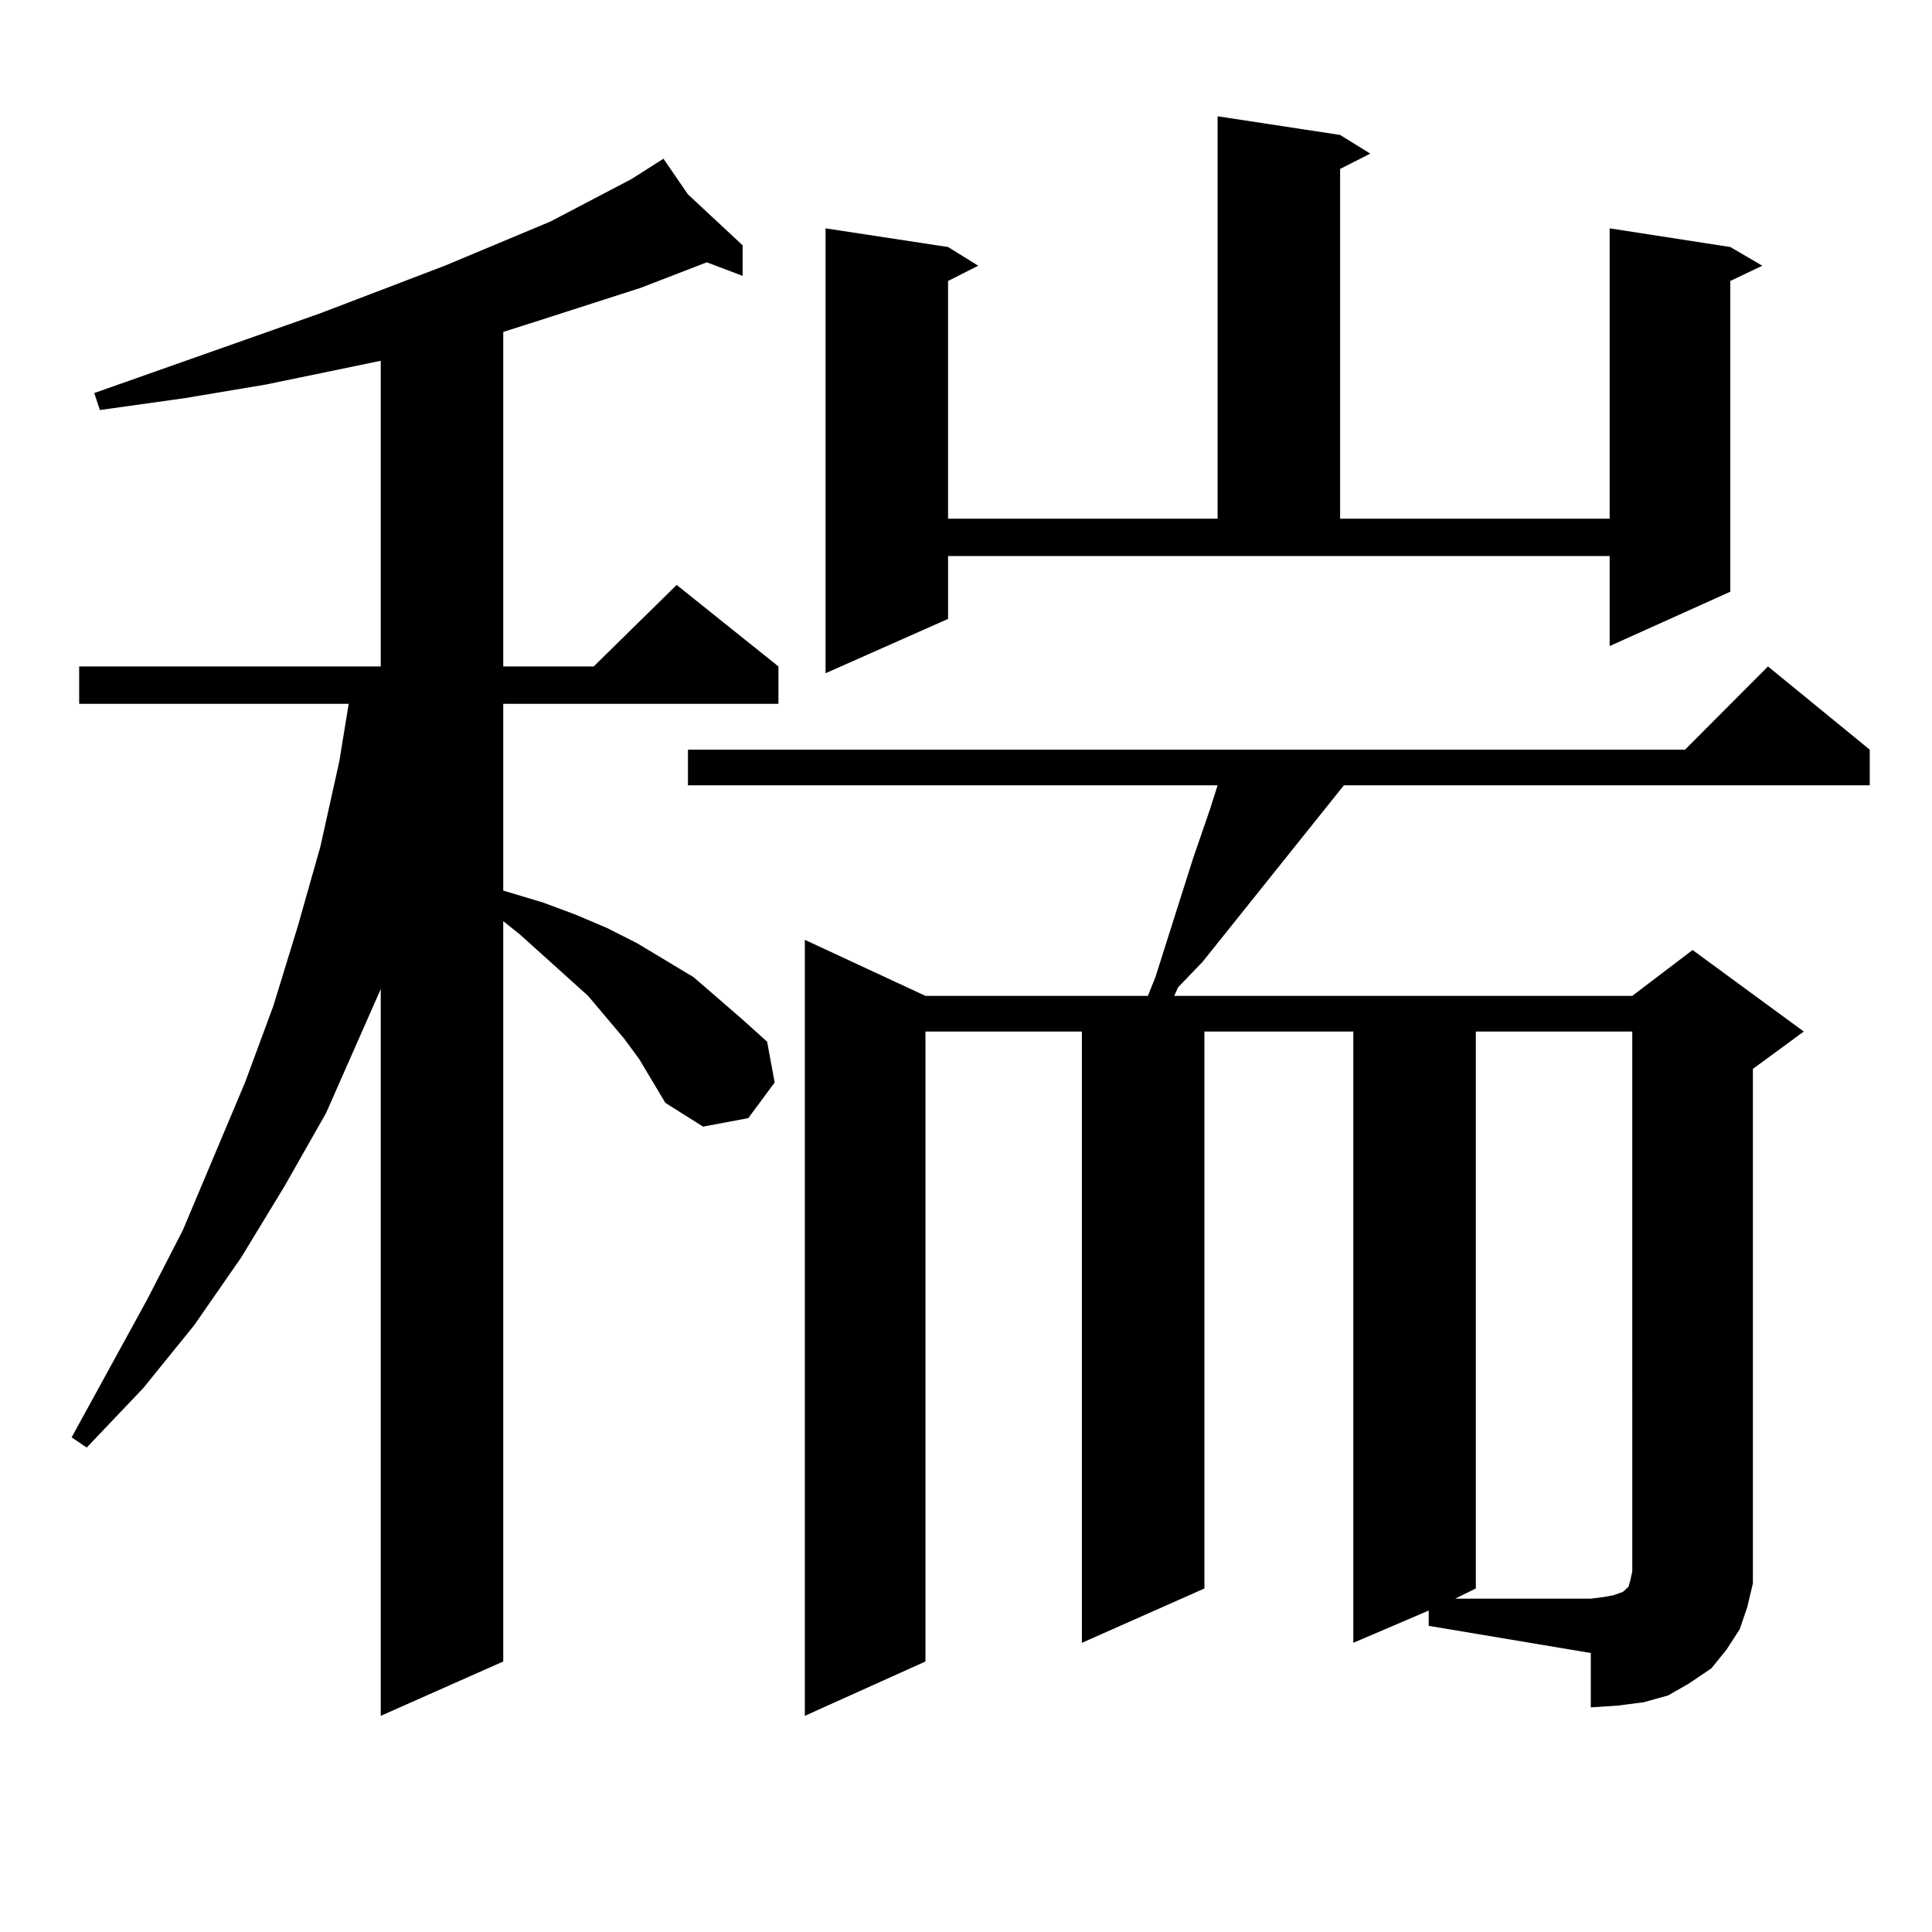
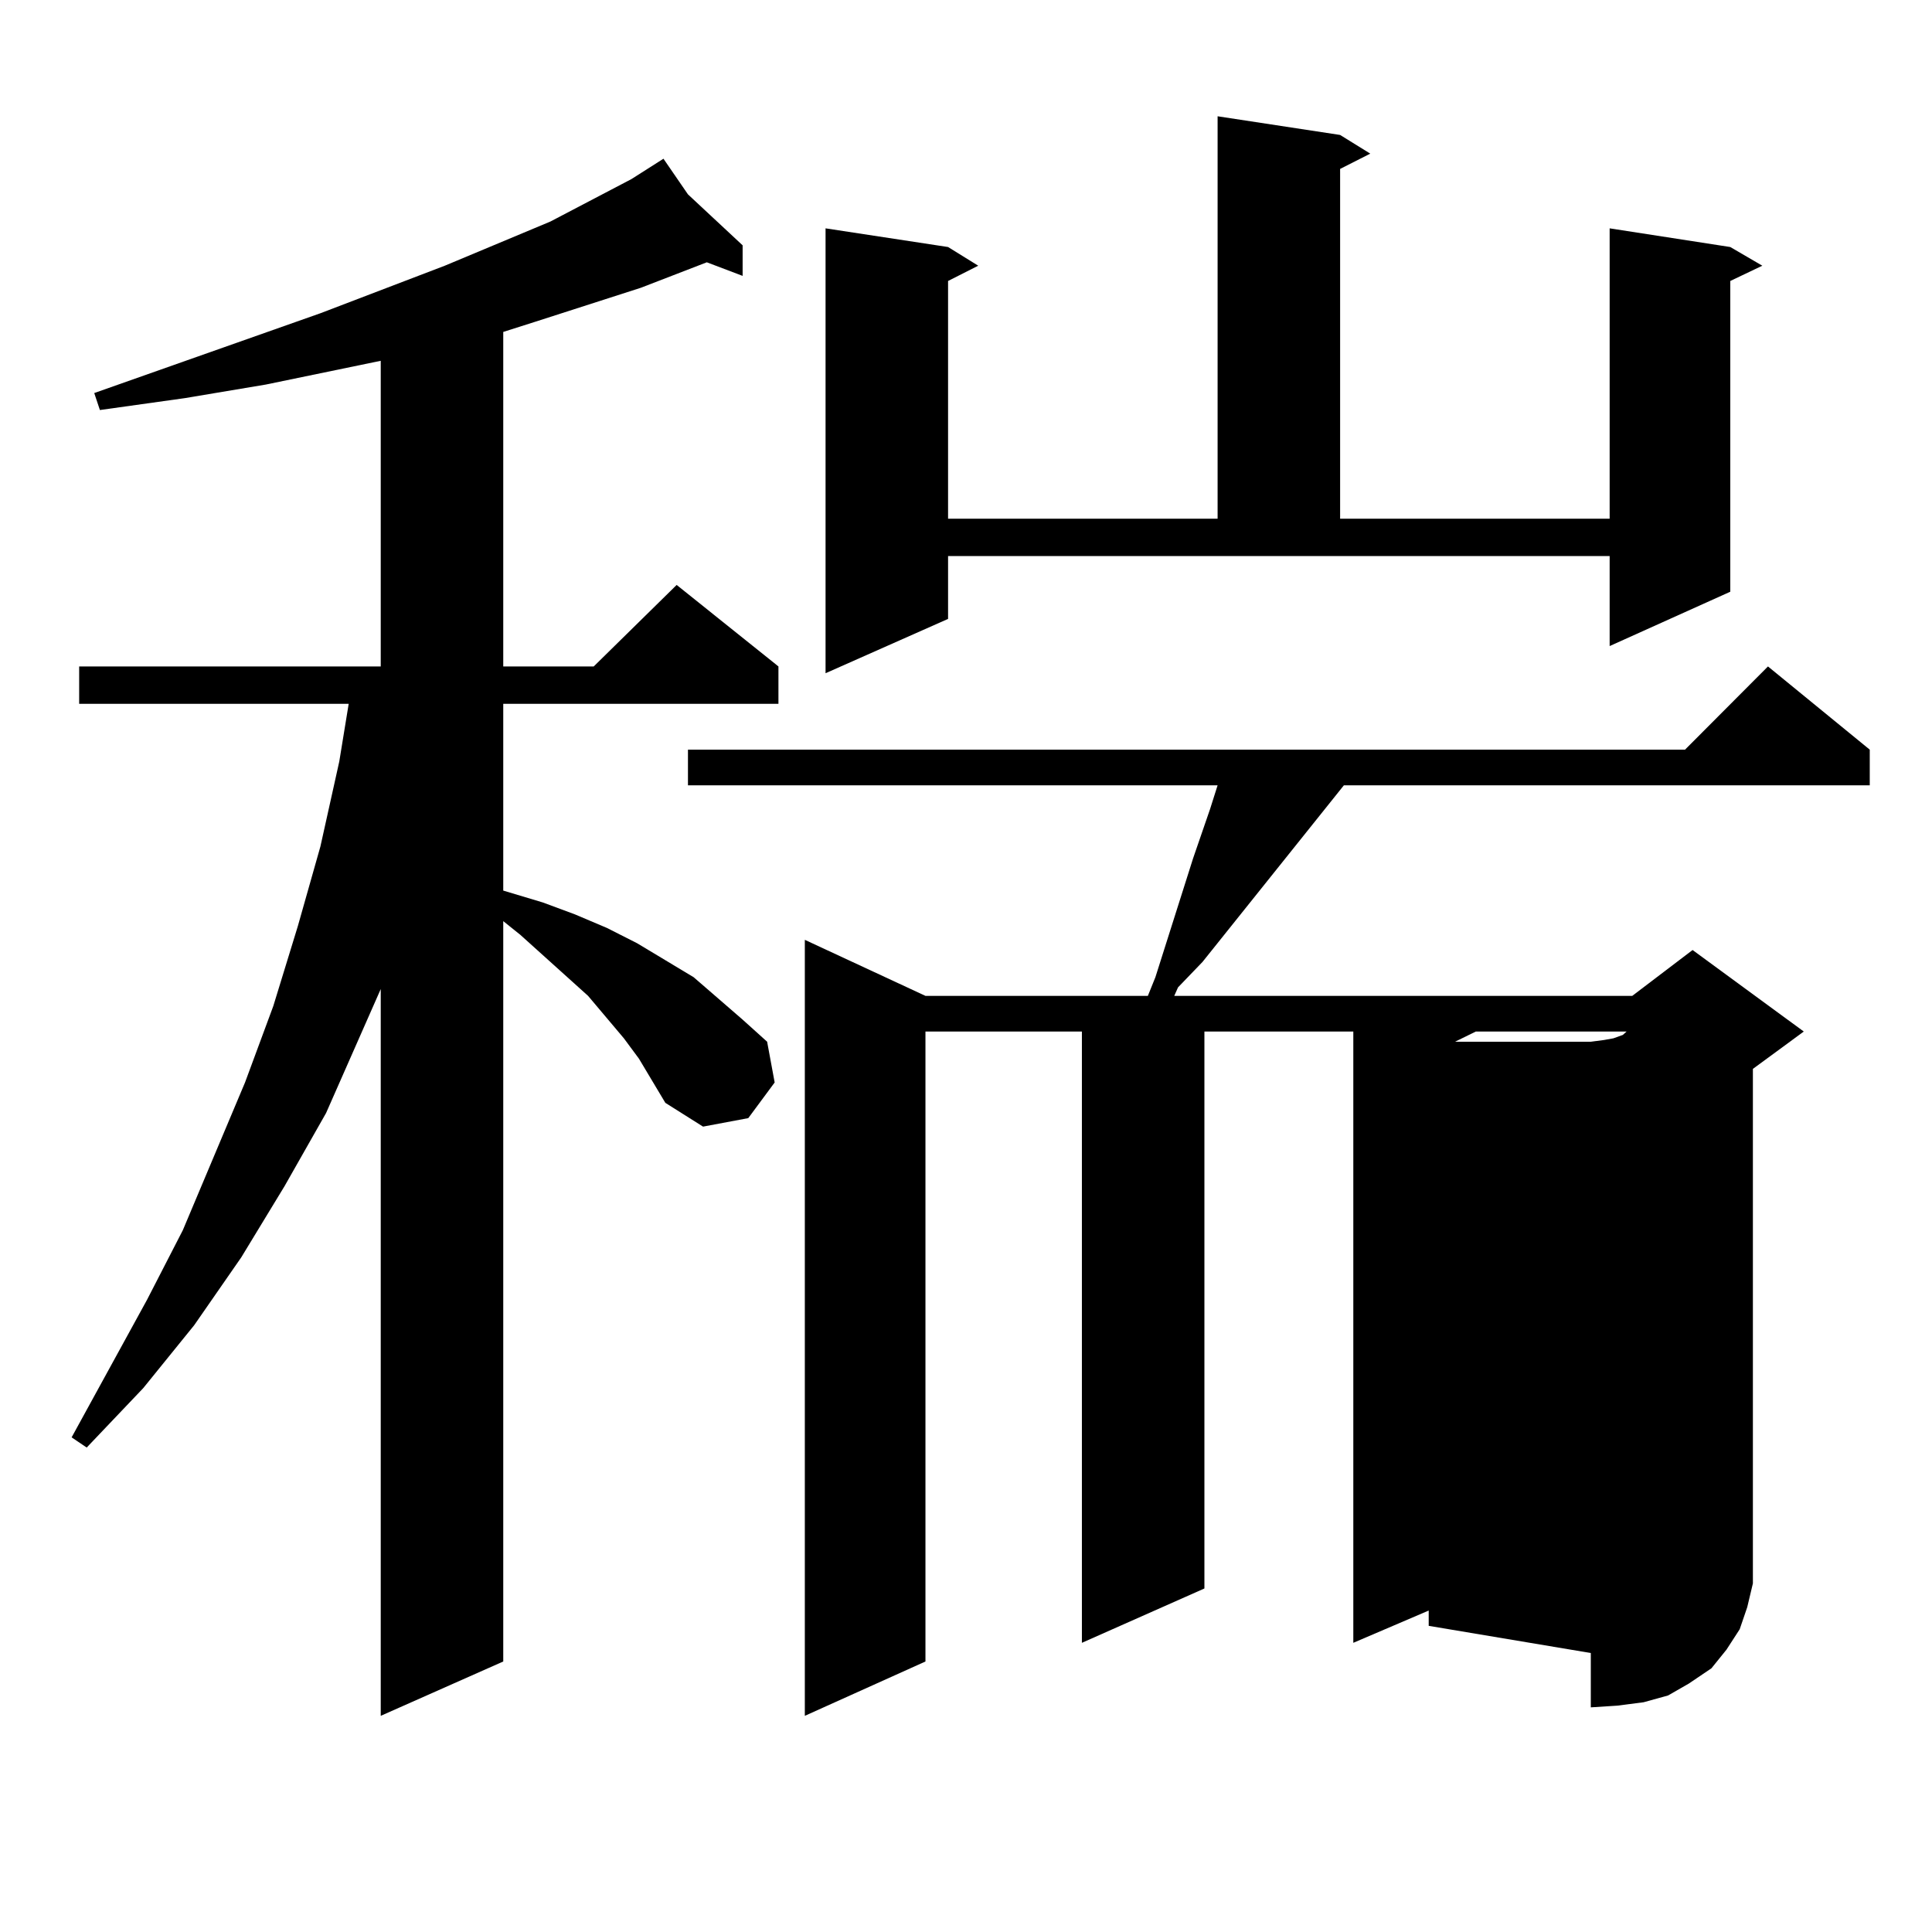
<svg xmlns="http://www.w3.org/2000/svg" version="1.1" id="图层_1" x="0px" y="0px" width="1000px" height="1000px" viewBox="0 0 1000 1000" enable-background="new 0 0 1000 1000" xml:space="preserve">
-   <path d="M330.724,547.977l-7.805-10.547l-18.536-21.973l-35.121-31.641l-8.78-7.031v383.203l-63.413,28.125V511.941l-28.292,64.16  l-21.463,37.793l-22.438,36.914l-24.39,35.156l-26.341,32.52l-29.268,30.762l-7.805-5.273l39.023-71.191l18.536-36.035  l32.194-76.465l14.634-39.551l12.683-41.309l11.707-41.309l9.756-43.945l4.878-29.883H40.975v-19.336h156.094V186.746  l-59.511,12.305l-41.95,7.031l-43.901,6.152l-2.927-8.789l117.07-41.309l64.389-24.609l54.633-22.852l41.95-21.973l16.585-10.547  l12.683,18.457l28.292,26.367v15.82l-18.536-7.031L331.7,148.953l-54.633,17.578l-16.585,5.273v173.145h46.828l42.926-42.188  l52.682,42.188v19.336H260.482v96.68l20.487,6.152l16.585,6.152l16.585,7.031l15.609,7.91L344.382,497l14.634,8.789l25.365,21.973  l12.683,11.426l3.902,21.094l-13.658,18.457l-23.414,4.395l-19.512-12.305l-6.829-11.426L330.724,547.977z M739.495,833.621  l-39.023,16.699V533.914H623.4v288.281l-63.413,28.125V533.914h-80.974v326.074l-62.438,28.125v-401.66l62.438,29.004h115.119  l3.902-9.668l19.512-61.523l8.78-25.488l3.902-12.305h-274.14v-18.457h516.085l42.926-43.066l52.682,43.066v18.457H695.593  l-73.169,91.406l-12.683,13.184l-1.951,4.395h237.067l31.219-23.73l57.56,42.188l-26.341,19.336v254.883v11.426l-2.927,12.305  l-3.902,11.426l-6.829,10.547l-7.805,9.668l-11.707,7.91l-10.731,6.152l-12.683,3.516l-13.658,1.758l-13.658,0.879v-28.125  l-83.9-14.063V833.621z M490.72,320.34l-63.413,28.125V118.191l63.413,9.668l15.609,9.668l-15.609,7.91v123.047h139.509V60.184  l63.413,9.668l15.609,9.668l-15.609,7.91v181.055h139.509V118.191l62.438,9.668l16.585,9.668l-16.585,7.91v160.84l-62.438,28.125  V287.82H490.72V320.34z M763.884,533.914v288.281l-10.731,5.273h70.242l6.829-0.879l4.878-0.879l4.878-1.758l0.976-0.879  l0.976-0.879l0.976-0.879l0.976-3.516l0.976-4.395V533.914H763.884z" />
+   <path d="M330.724,547.977l-7.805-10.547l-18.536-21.973l-35.121-31.641l-8.78-7.031v383.203l-63.413,28.125V511.941l-28.292,64.16  l-21.463,37.793l-22.438,36.914l-24.39,35.156l-26.341,32.52l-29.268,30.762l-7.805-5.273l39.023-71.191l18.536-36.035  l32.194-76.465l14.634-39.551l12.683-41.309l11.707-41.309l9.756-43.945l4.878-29.883H40.975v-19.336h156.094V186.746  l-59.511,12.305l-41.95,7.031l-43.901,6.152l-2.927-8.789l117.07-41.309l64.389-24.609l54.633-22.852l41.95-21.973l16.585-10.547  l12.683,18.457l28.292,26.367v15.82l-18.536-7.031L331.7,148.953l-54.633,17.578l-16.585,5.273v173.145h46.828l42.926-42.188  l52.682,42.188v19.336H260.482v96.68l20.487,6.152l16.585,6.152l16.585,7.031l15.609,7.91L344.382,497l14.634,8.789l25.365,21.973  l12.683,11.426l3.902,21.094l-13.658,18.457l-23.414,4.395l-19.512-12.305l-6.829-11.426L330.724,547.977z M739.495,833.621  l-39.023,16.699V533.914H623.4v288.281l-63.413,28.125V533.914h-80.974v326.074l-62.438,28.125v-401.66l62.438,29.004h115.119  l3.902-9.668l19.512-61.523l8.78-25.488l3.902-12.305h-274.14v-18.457h516.085l42.926-43.066l52.682,43.066v18.457H695.593  l-73.169,91.406l-12.683,13.184l-1.951,4.395h237.067l31.219-23.73l57.56,42.188l-26.341,19.336v254.883v11.426l-2.927,12.305  l-3.902,11.426l-6.829,10.547l-7.805,9.668l-11.707,7.91l-10.731,6.152l-12.683,3.516l-13.658,1.758l-13.658,0.879v-28.125  l-83.9-14.063V833.621z M490.72,320.34l-63.413,28.125V118.191l63.413,9.668l15.609,9.668l-15.609,7.91v123.047h139.509V60.184  l63.413,9.668l15.609,9.668l-15.609,7.91v181.055h139.509V118.191l62.438,9.668l16.585,9.668l-16.585,7.91v160.84l-62.438,28.125  V287.82H490.72V320.34z M763.884,533.914l-10.731,5.273h70.242l6.829-0.879l4.878-0.879l4.878-1.758l0.976-0.879  l0.976-0.879l0.976-0.879l0.976-3.516l0.976-4.395V533.914H763.884z" />
</svg>